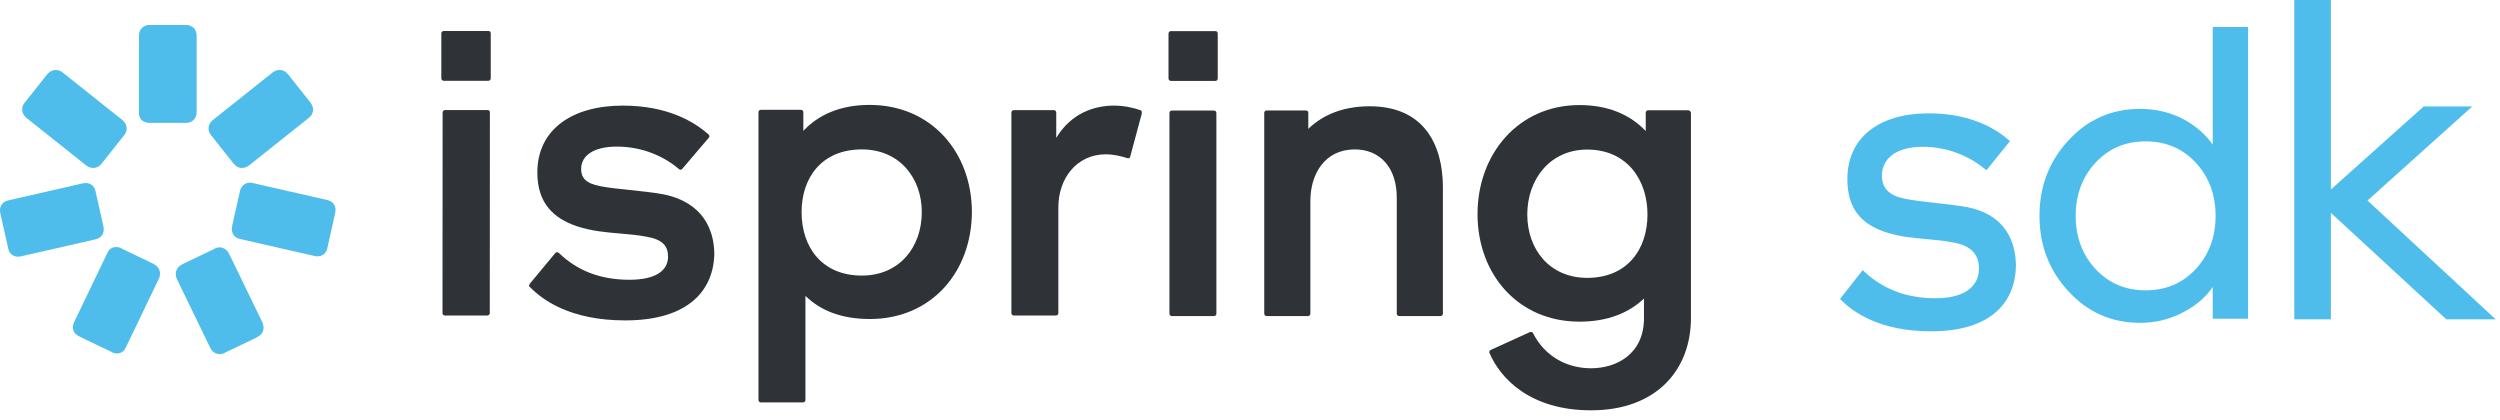
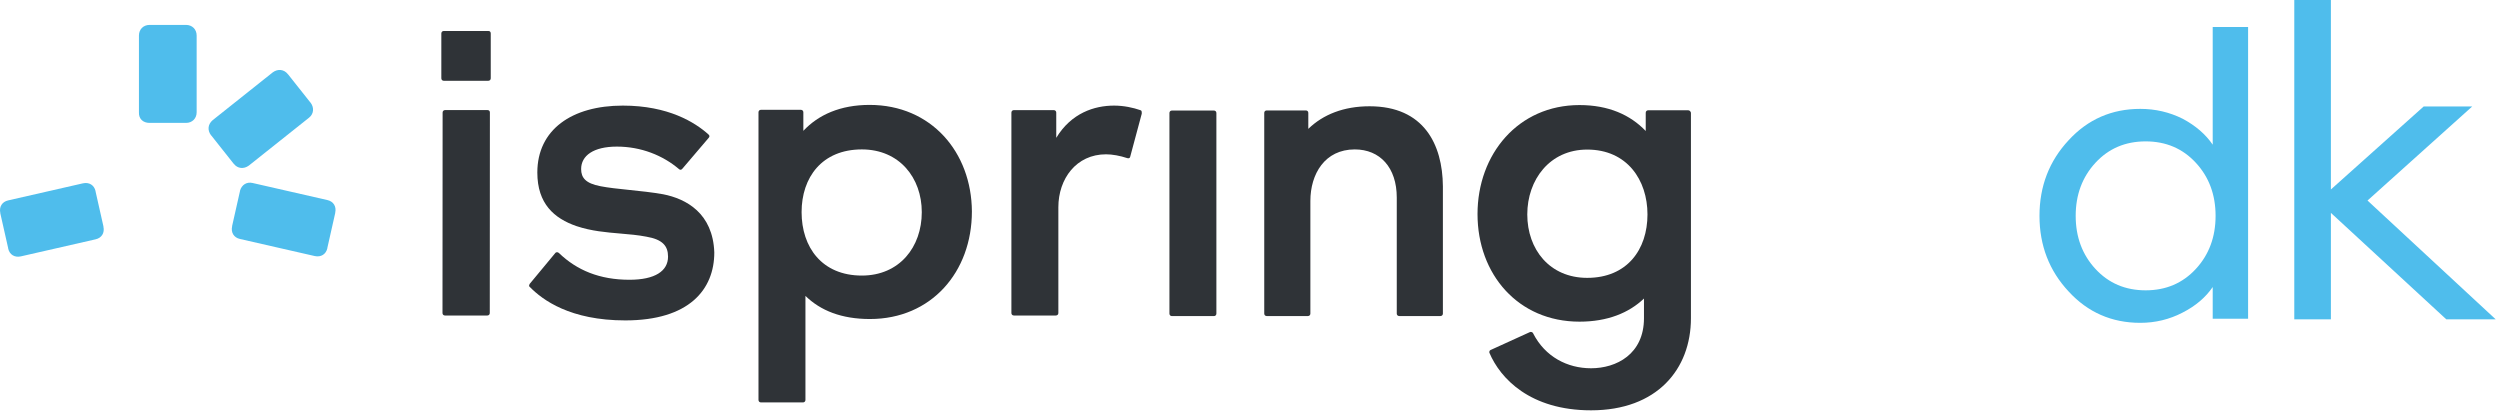
<svg xmlns="http://www.w3.org/2000/svg" width="375" height="63" viewBox="0 0 375 63" fill="none">
  <path d="M331.906 4.05L337.214 4.05L337.214 47.807L331.906 47.807L331.906 43.055C330.836 44.619 329.335 45.894 327.401 46.882C325.426 47.91 323.307 48.425 321.044 48.425C316.765 48.425 313.185 46.861 310.305 43.734C307.384 40.607 305.923 36.822 305.923 32.378C305.923 27.935 307.384 24.149 310.305 21.022C313.185 17.895 316.765 16.332 321.044 16.332C323.307 16.332 325.426 16.826 327.401 17.813C329.335 18.842 330.836 20.138 331.906 21.701L331.906 4.05ZM329.376 24.417C327.401 22.277 324.891 21.207 321.846 21.207C318.802 21.207 316.292 22.277 314.317 24.417C312.342 26.556 311.354 29.21 311.354 32.378C311.354 35.546 312.342 38.2 314.317 40.34C316.292 42.479 318.802 43.549 321.846 43.549C324.891 43.549 327.401 42.479 329.376 40.34C331.351 38.2 332.338 35.546 332.338 32.378C332.338 29.21 331.351 26.556 329.376 24.417Z" fill="#4FBDEC" />
  <path d="M66.568 4.646H73.244C73.454 4.646 73.612 4.752 73.612 5.014V11.749C73.612 11.96 73.454 12.117 73.244 12.117H66.568C66.358 12.117 66.2 11.96 66.2 11.749V5.014C66.2 4.804 66.358 4.646 66.568 4.646Z" fill="#2F3337" />
  <path d="M94.364 28.488C92.74 28.32 91.228 28.163 90.061 27.93C87.854 27.509 87.17 26.668 87.17 25.354C87.17 23.357 89.01 21.99 92.532 21.99C96.159 21.99 99.418 23.304 101.836 25.354C101.993 25.512 102.204 25.512 102.361 25.301L106.304 20.676C106.461 20.518 106.461 20.308 106.251 20.15C104.254 18.363 100.259 15.84 93.425 15.84C85.751 15.84 80.6 19.467 80.6 25.88C80.6 30.558 83.123 32.765 86.487 33.922C88.716 34.665 90.925 34.852 93.053 35.032C94.388 35.145 95.691 35.256 96.947 35.499C99.418 35.919 100.206 36.918 100.206 38.495C100.206 40.65 98.261 41.964 94.424 41.964C89.956 41.964 86.54 40.545 83.859 37.969C83.701 37.812 83.438 37.759 83.281 37.969L79.444 42.595C79.434 42.623 79.423 42.651 79.412 42.679C79.362 42.807 79.314 42.929 79.444 43.015C81.388 45.013 85.541 48.061 93.793 48.061C103.36 48.061 107.145 43.436 107.145 37.864C106.934 31.977 102.939 29.822 99.47 29.139C97.819 28.846 96.033 28.66 94.364 28.488Z" fill="#2F3337" />
  <path d="M73.117 16.511H66.76C66.549 16.511 66.392 16.668 66.392 16.878L66.374 46.958C66.374 47.169 66.532 47.326 66.742 47.326H73.099C73.309 47.326 73.467 47.169 73.467 46.958L73.485 16.878C73.485 16.668 73.379 16.511 73.117 16.511Z" fill="#2F3337" />
  <path fill-rule="evenodd" clip-rule="evenodd" d="M130.436 15.736C126.073 15.736 122.762 17.208 120.502 19.626V16.839C120.502 16.628 120.344 16.471 120.134 16.471H114.141C113.931 16.471 113.773 16.628 113.773 16.839V59.995C113.773 60.205 113.931 60.363 114.141 60.363H120.449C120.659 60.363 120.817 60.205 120.817 59.995V44.384C123.077 46.591 126.231 47.853 130.489 47.853C139.687 47.853 145.785 40.809 145.785 31.716C145.732 22.832 139.687 15.736 130.436 15.736ZM129.28 41.335C123.287 41.335 120.239 37.077 120.239 31.821C120.239 26.617 123.287 22.412 129.28 22.412C134.904 22.412 138.268 26.67 138.268 31.821C138.268 37.077 134.904 41.335 129.28 41.335Z" fill="#2F3337" />
  <path d="M167.111 15.84C168.583 15.84 170.002 16.155 171.054 16.523C171.264 16.576 171.264 16.733 171.264 17.049L169.529 23.514C169.477 23.724 169.319 23.777 169.109 23.724C168.005 23.357 166.849 23.146 165.903 23.146C161.435 23.146 158.754 26.826 158.754 31.083V46.958C158.754 47.168 158.596 47.325 158.386 47.325H152.078C151.868 47.325 151.71 47.168 151.71 46.958V16.887C151.71 16.677 151.868 16.519 152.078 16.519H158.07C158.281 16.519 158.438 16.677 158.438 16.887V20.676C160.699 16.944 164.168 15.84 167.111 15.84Z" fill="#2F3337" />
  <path fill-rule="evenodd" clip-rule="evenodd" d="M253.219 16.541H247.227C247.017 16.541 246.859 16.699 246.859 16.909V19.65C244.546 17.232 241.287 15.76 236.924 15.76C227.726 15.76 221.628 23.124 221.628 32.112C221.628 41.153 227.726 48.249 236.924 48.249C241.129 48.249 244.336 46.935 246.596 44.78V47.724C246.596 53.138 242.443 55.24 238.659 55.24C235.085 55.24 231.773 53.506 229.986 50.037C229.933 49.826 229.618 49.721 229.46 49.826L223.573 52.507C223.415 52.56 223.363 52.823 223.415 52.928C225.045 56.765 229.513 61.548 238.659 61.548C248.541 61.548 253.64 55.398 253.64 47.724V16.909C253.587 16.699 253.429 16.541 253.219 16.541ZM238.081 41.679C232.456 41.679 229.092 37.421 229.092 32.165C229.092 26.961 232.456 22.436 238.081 22.436C244.073 22.436 247.122 27.014 247.122 32.165C247.122 37.421 244.073 41.679 238.081 41.679Z" fill="#2F3337" />
  <path d="M175.783 16.58H182.09C182.301 16.58 182.458 16.738 182.458 16.948V47.046C182.458 47.256 182.301 47.414 182.09 47.414H175.783C175.572 47.414 175.415 47.256 175.415 47.046V16.948C175.415 16.738 175.572 16.58 175.783 16.58Z" fill="#2F3337" />
  <path d="M205.436 15.941C201.564 15.941 198.466 17.173 196.246 19.33V16.925C196.246 16.72 196.091 16.566 195.885 16.566H189.999C189.792 16.566 189.637 16.72 189.637 16.925V47.046C189.637 47.251 189.792 47.405 189.999 47.405H196.195C196.401 47.405 196.556 47.251 196.556 47.046V30.148C196.556 26.091 198.724 22.412 203.216 22.412C206.985 22.412 209.515 25.115 209.515 29.635V47.046C209.515 47.251 209.67 47.405 209.877 47.405H216.072C216.279 47.405 216.434 47.251 216.434 47.046V27.94C216.382 21.674 213.594 15.941 205.436 15.941Z" fill="#2F3337" />
-   <path d="M175.644 4.667H182.295C182.505 4.667 182.662 4.772 182.662 5.035V11.769C182.662 11.98 182.505 12.137 182.295 12.137H175.644C175.433 12.137 175.276 11.98 175.276 11.769V5.035C175.276 4.824 175.433 4.667 175.644 4.667Z" fill="#2F3337" />
  <path d="M22.43 18.434H22.481H27.858H27.909C28.831 18.434 29.497 17.769 29.497 16.847V5.325C29.497 4.403 28.831 3.737 27.909 3.737H27.858H22.481H22.43C21.508 3.737 20.842 4.403 20.842 5.325V16.847C20.791 17.82 21.457 18.434 22.43 18.434Z" fill="#4FBDEC" />
-   <path d="M15.207 24.579L15.259 24.528L18.587 20.328L18.638 20.277C19.202 19.56 19.099 18.638 18.382 18.024L9.369 10.854C8.652 10.291 7.731 10.394 7.116 11.111L7.065 11.162L3.736 15.361L3.685 15.412C3.122 16.129 3.224 17.051 3.941 17.665L12.954 24.835C13.722 25.398 14.644 25.296 15.207 24.579Z" fill="#4FBDEC" />
  <path d="M15.514 34.003V33.952L14.336 28.728V28.677C14.131 27.755 13.363 27.294 12.441 27.499L1.226 30.059C0.304 30.264 -0.157 31.032 0.048 31.954V32.005L1.226 37.229V37.28C1.431 38.202 2.199 38.663 3.121 38.458L14.336 35.898C15.257 35.693 15.718 34.925 15.514 34.003Z" fill="#4FBDEC" />
-   <path d="M23.094 39.635L23.043 39.583L18.229 37.279L18.178 37.228C17.307 36.818 16.436 37.125 16.078 37.996L11.111 48.34C10.701 49.211 11.008 50.081 11.879 50.44L11.93 50.491L16.744 52.795L16.795 52.847C17.666 53.256 18.536 52.949 18.895 52.079L23.862 41.734C24.22 40.915 23.913 40.044 23.094 39.635Z" fill="#4FBDEC" />
-   <path d="M32.208 37.281L32.157 37.332L27.343 39.637L27.292 39.688C26.421 40.098 26.165 40.968 26.523 41.839L31.542 52.183C31.952 53.054 32.822 53.31 33.693 52.951L33.744 52.9L38.558 50.596L38.609 50.544C39.48 50.135 39.736 49.264 39.377 48.394L34.358 38.049C33.898 37.179 33.027 36.871 32.208 37.281Z" fill="#4FBDEC" />
  <path d="M35.995 28.626V28.677L34.818 33.9V33.952C34.613 34.873 35.074 35.642 35.995 35.846L47.21 38.407C48.132 38.612 48.9 38.151 49.105 37.229V37.178L50.283 31.954V31.903C50.488 30.981 50.027 30.213 49.105 30.008L37.89 27.448C37.02 27.243 36.252 27.704 35.995 28.626Z" fill="#4FBDEC" />
  <path d="M31.645 20.277L31.696 20.328L35.025 24.528L35.076 24.579C35.639 25.296 36.561 25.398 37.329 24.835L46.342 17.665C47.059 17.102 47.161 16.18 46.598 15.412L46.547 15.361L43.218 11.162L43.167 11.111C42.604 10.394 41.682 10.291 40.914 10.854L31.901 18.024C31.184 18.638 31.081 19.509 31.645 20.277Z" fill="#4FBDEC" />
-   <path d="M289.67 49.697C281.936 49.697 277.941 46.831 276 44.845L279.407 40.514C282.213 43.246 285.763 44.734 290.305 44.734C292.3 44.734 293.908 44.377 295.041 43.637C296.216 42.87 296.842 41.711 296.842 40.296C296.842 39.327 296.608 38.422 295.921 37.708C295.262 37.021 294.275 36.607 292.973 36.372C291.674 36.108 290.333 35.988 289.005 35.869L288.986 35.867C286.834 35.675 284.694 35.481 282.545 34.726C280.928 34.139 279.58 33.31 278.635 32.095C277.699 30.892 277.104 29.242 277.104 26.903C277.104 23.726 278.303 21.287 280.38 19.622C282.481 17.938 285.539 17 289.3 17C295.714 17 299.525 19.391 301.497 21.165L297.963 25.537C295.433 23.382 292.095 22.019 288.4 22.019C286.549 22.019 285.045 22.395 283.979 23.133C282.883 23.893 282.287 25.016 282.287 26.345C282.287 27.186 282.501 27.98 283.13 28.614C283.726 29.215 284.614 29.587 285.776 29.82C286.984 30.075 288.531 30.244 290.142 30.42L290.171 30.423C291.854 30.607 293.623 30.8 295.253 31.105C296.919 31.452 298.654 32.161 299.99 33.475C301.308 34.771 302.293 36.708 302.395 39.64C302.392 42.414 301.502 44.891 299.534 46.686C297.55 48.496 294.379 49.697 289.67 49.697Z" fill="#4FBDEC" />
  <path d="M366.942 47.897L349.635 31.932V47.897H344.143V0H349.635V28.419L356.596 22.192L363.557 15.966H370.837L355.127 30.08L374.35 47.897H366.942Z" fill="#4FBDEC" />
</svg>